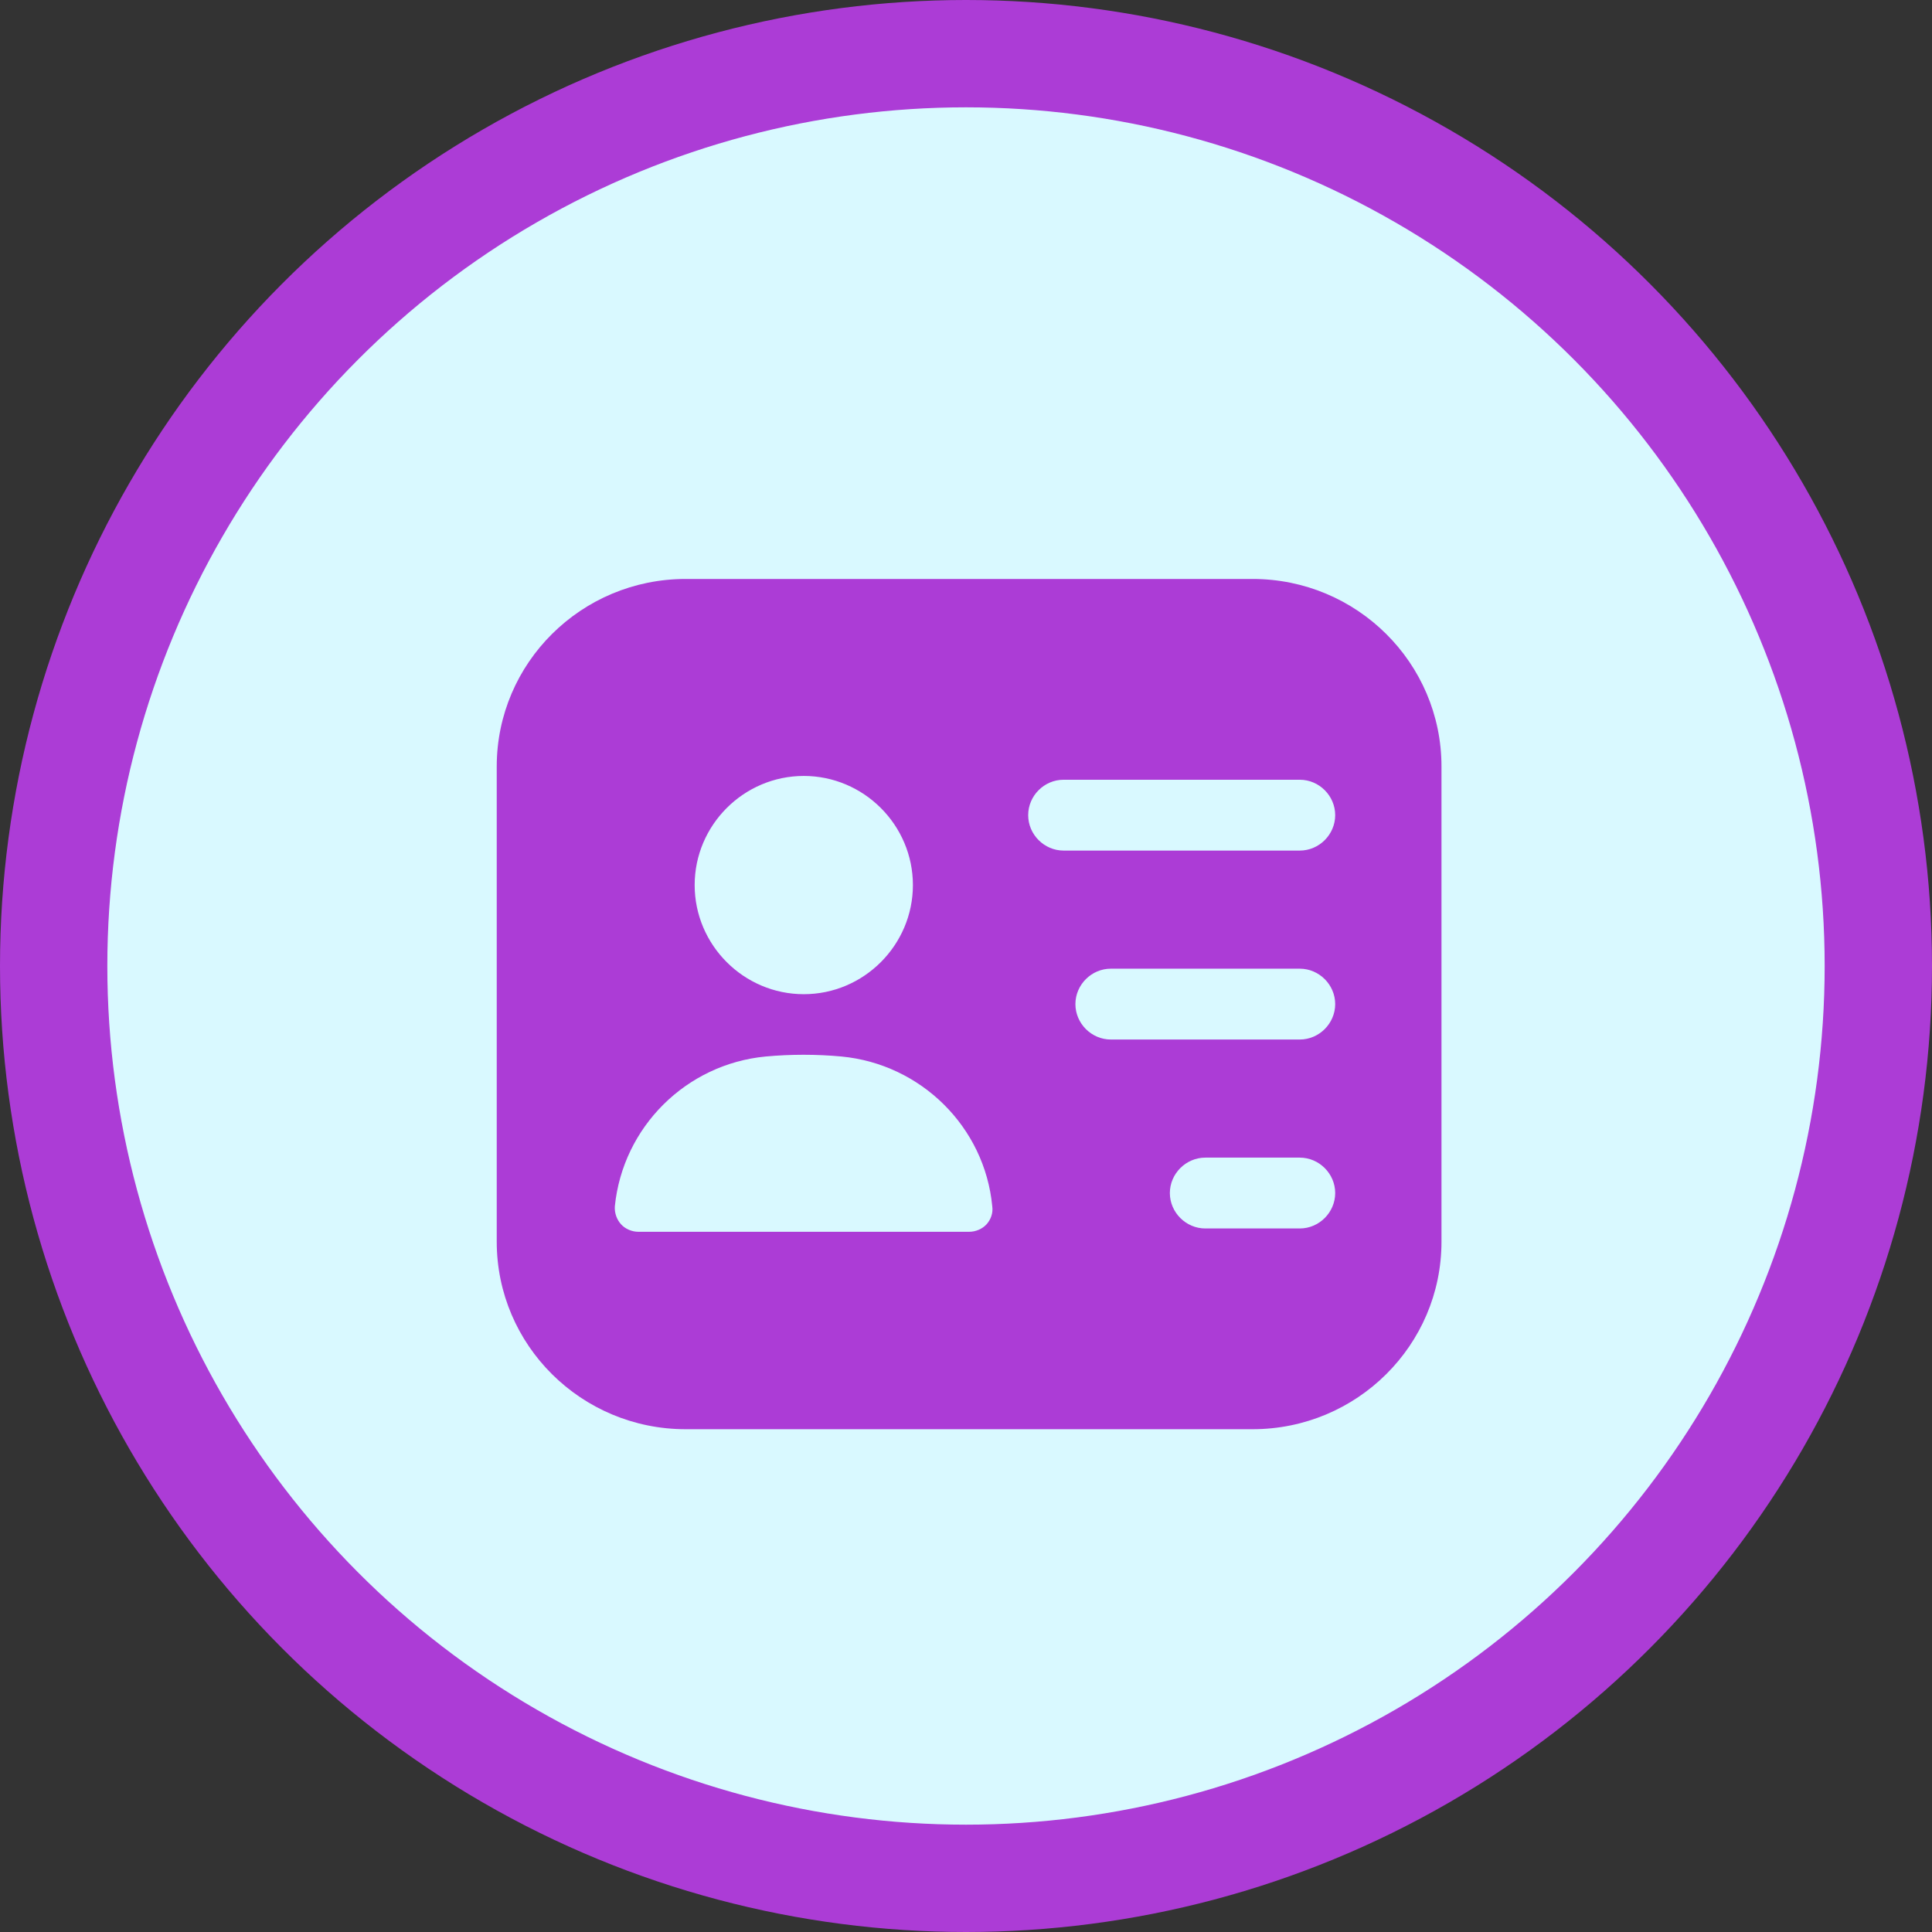
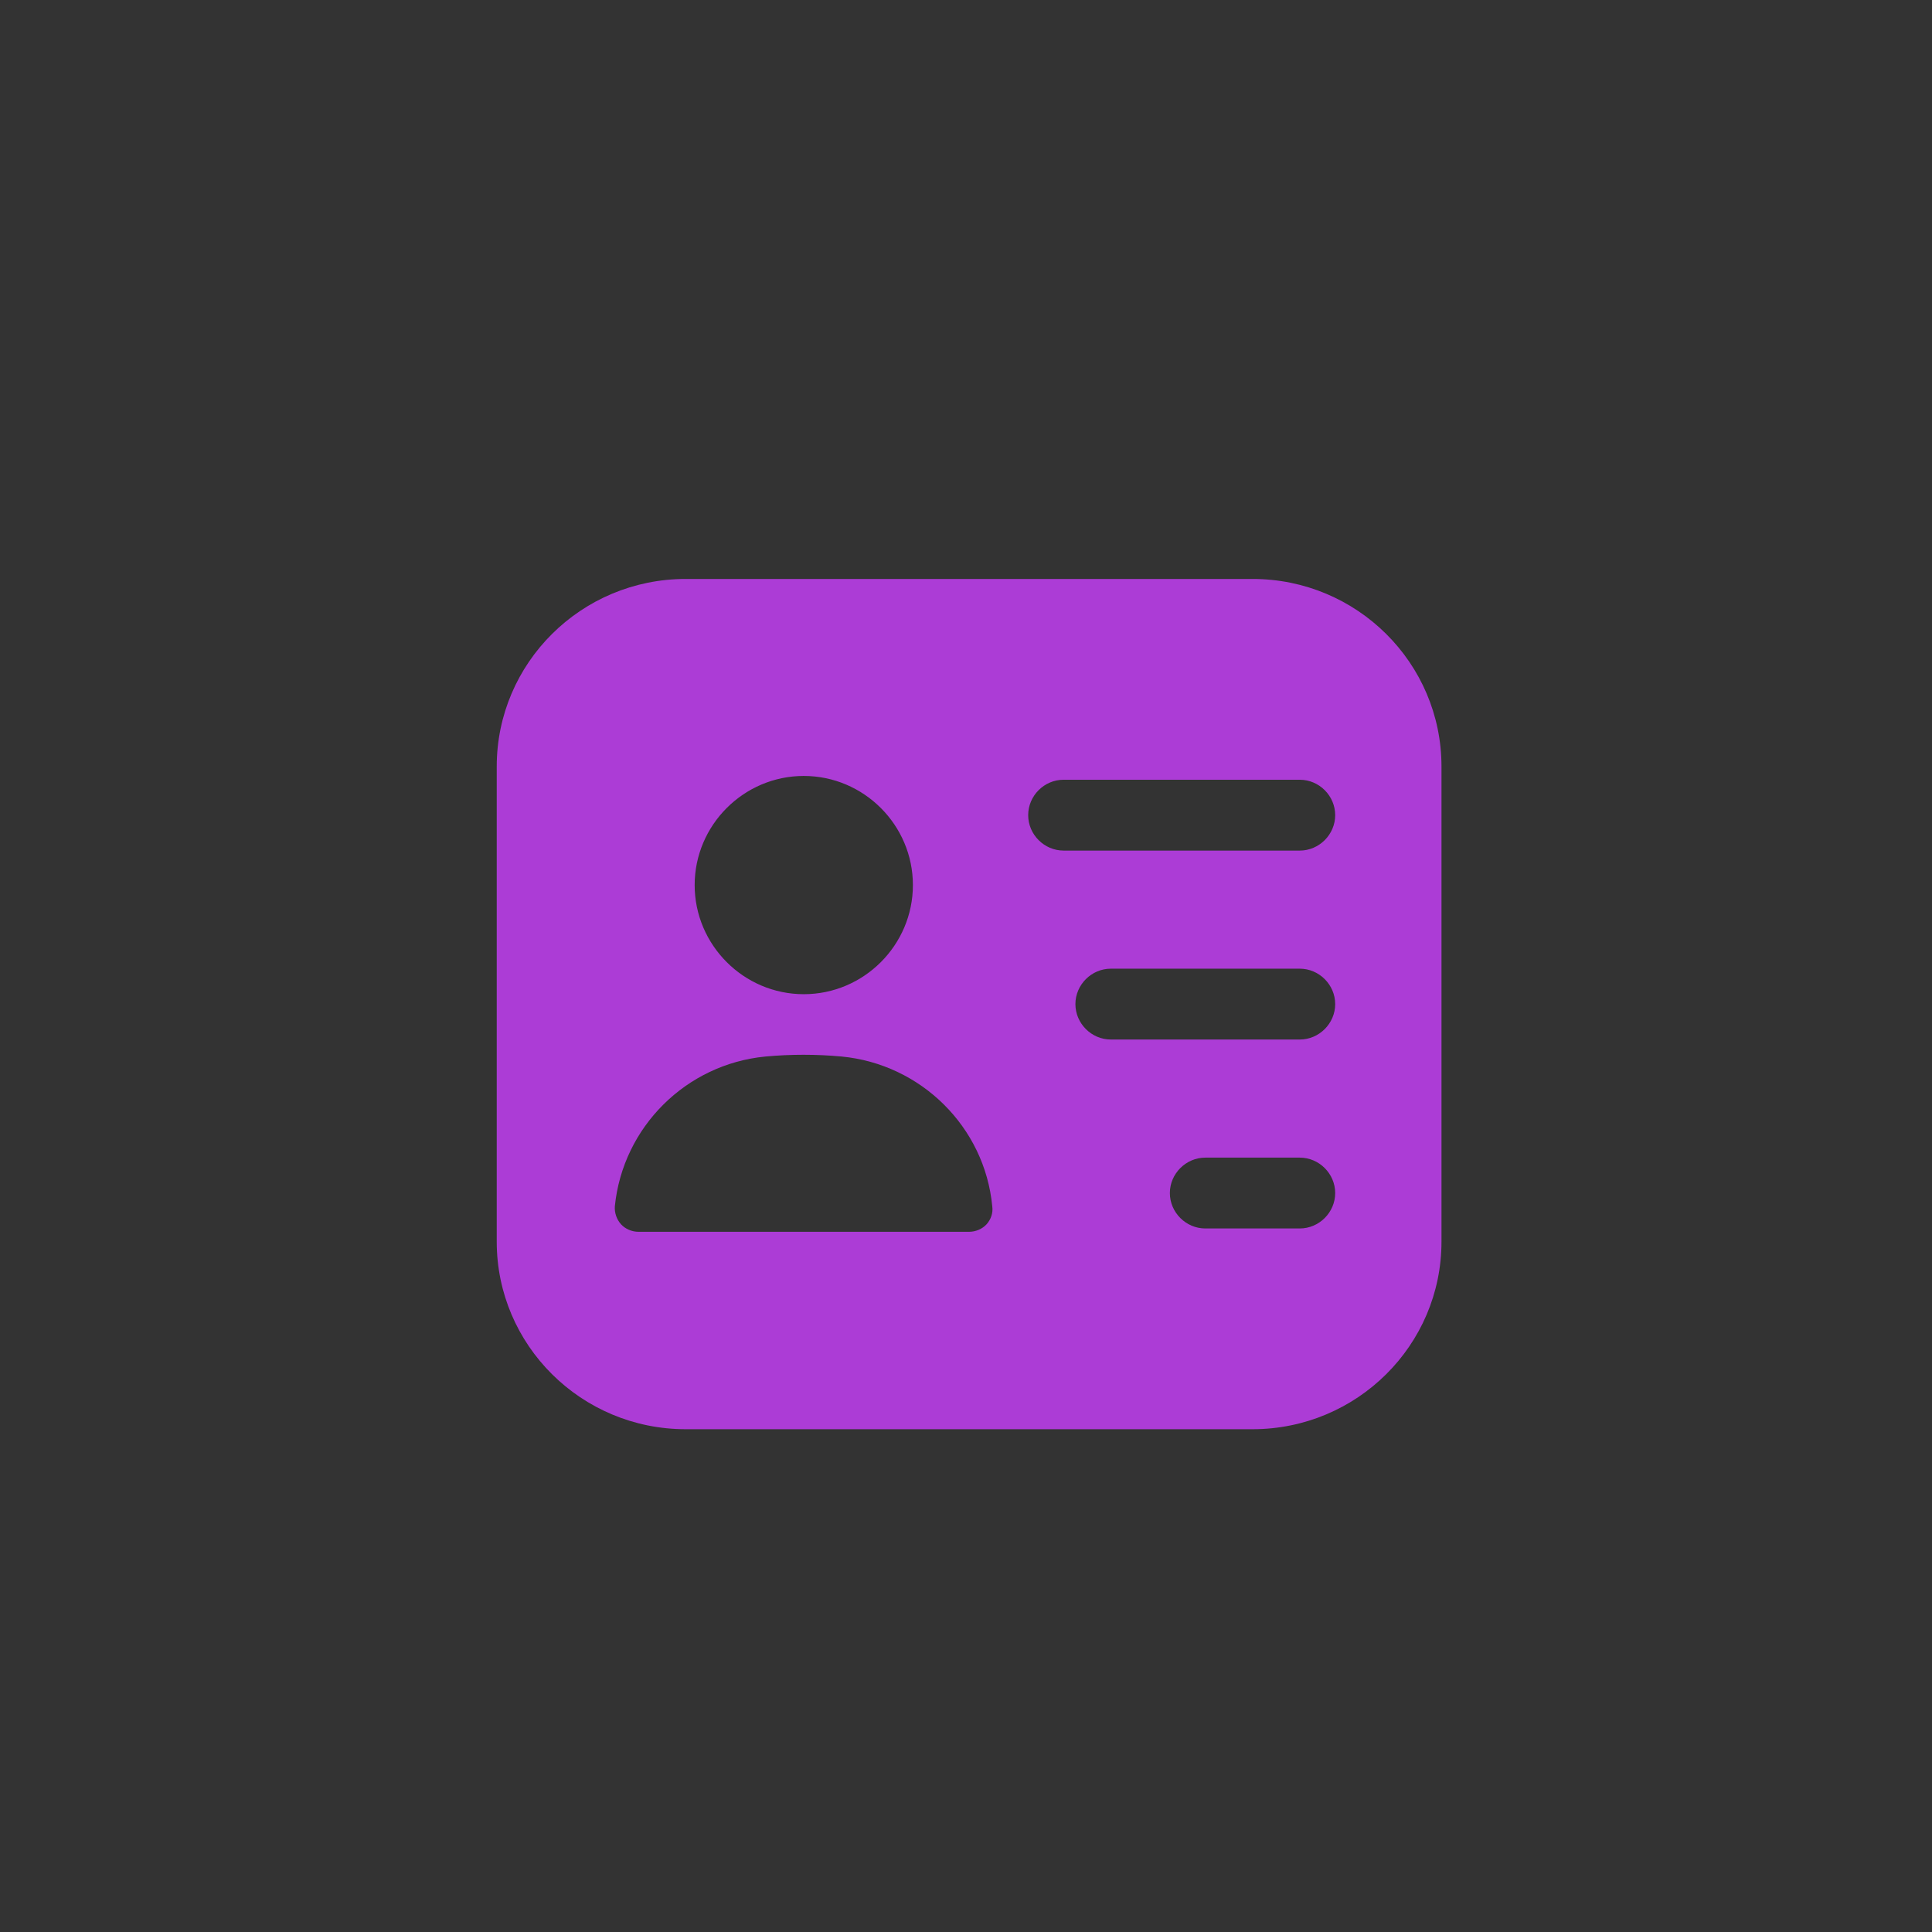
<svg xmlns="http://www.w3.org/2000/svg" width="54" height="54" viewBox="0 0 54 54" fill="none">
  <rect x="0" y="0" width="54" height="54" fill="#333333" stroke="none" />
-   <circle cx="27" cy="27" r="25.5" fill="#D9F9FF" stroke="#AC3CD6" stroke-width="3" />
  <path d="M35.009 16.182H19.165C16.248 16.182 13.884 18.532 13.884 21.424V34.706C13.884 37.597 16.248 39.947 19.165 39.947H35.009C37.927 39.947 40.29 37.597 40.29 34.706V21.424C40.29 18.532 37.927 16.182 35.009 16.182ZM22.466 21.688C24.143 21.688 25.516 23.061 25.516 24.738C25.516 26.415 24.143 27.788 22.466 27.788C20.789 27.788 19.416 26.415 19.416 24.738C19.416 23.061 20.789 21.688 22.466 21.688ZM27.576 34.218C27.457 34.349 27.272 34.429 27.087 34.429H17.845C17.66 34.429 17.476 34.349 17.357 34.218C17.238 34.086 17.172 33.901 17.185 33.716C17.409 31.498 19.179 29.742 21.397 29.53C22.096 29.465 22.823 29.465 23.522 29.53C25.741 29.742 27.523 31.498 27.734 33.716C27.761 33.901 27.695 34.086 27.576 34.218ZM36.329 34.336H33.689C33.147 34.336 32.698 33.887 32.698 33.346C32.698 32.805 33.147 32.356 33.689 32.356H36.329C36.87 32.356 37.319 32.805 37.319 33.346C37.319 33.887 36.87 34.336 36.329 34.336ZM36.329 29.055H31.048C30.507 29.055 30.058 28.606 30.058 28.065C30.058 27.524 30.507 27.075 31.048 27.075H36.329C36.87 27.075 37.319 27.524 37.319 28.065C37.319 28.606 36.87 29.055 36.329 29.055ZM36.329 23.774H29.728C29.186 23.774 28.738 23.325 28.738 22.784C28.738 22.242 29.186 21.794 29.728 21.794H36.329C36.87 21.794 37.319 22.242 37.319 22.784C37.319 23.325 36.87 23.774 36.329 23.774Z" fill="#AC3CD6" />
</svg>